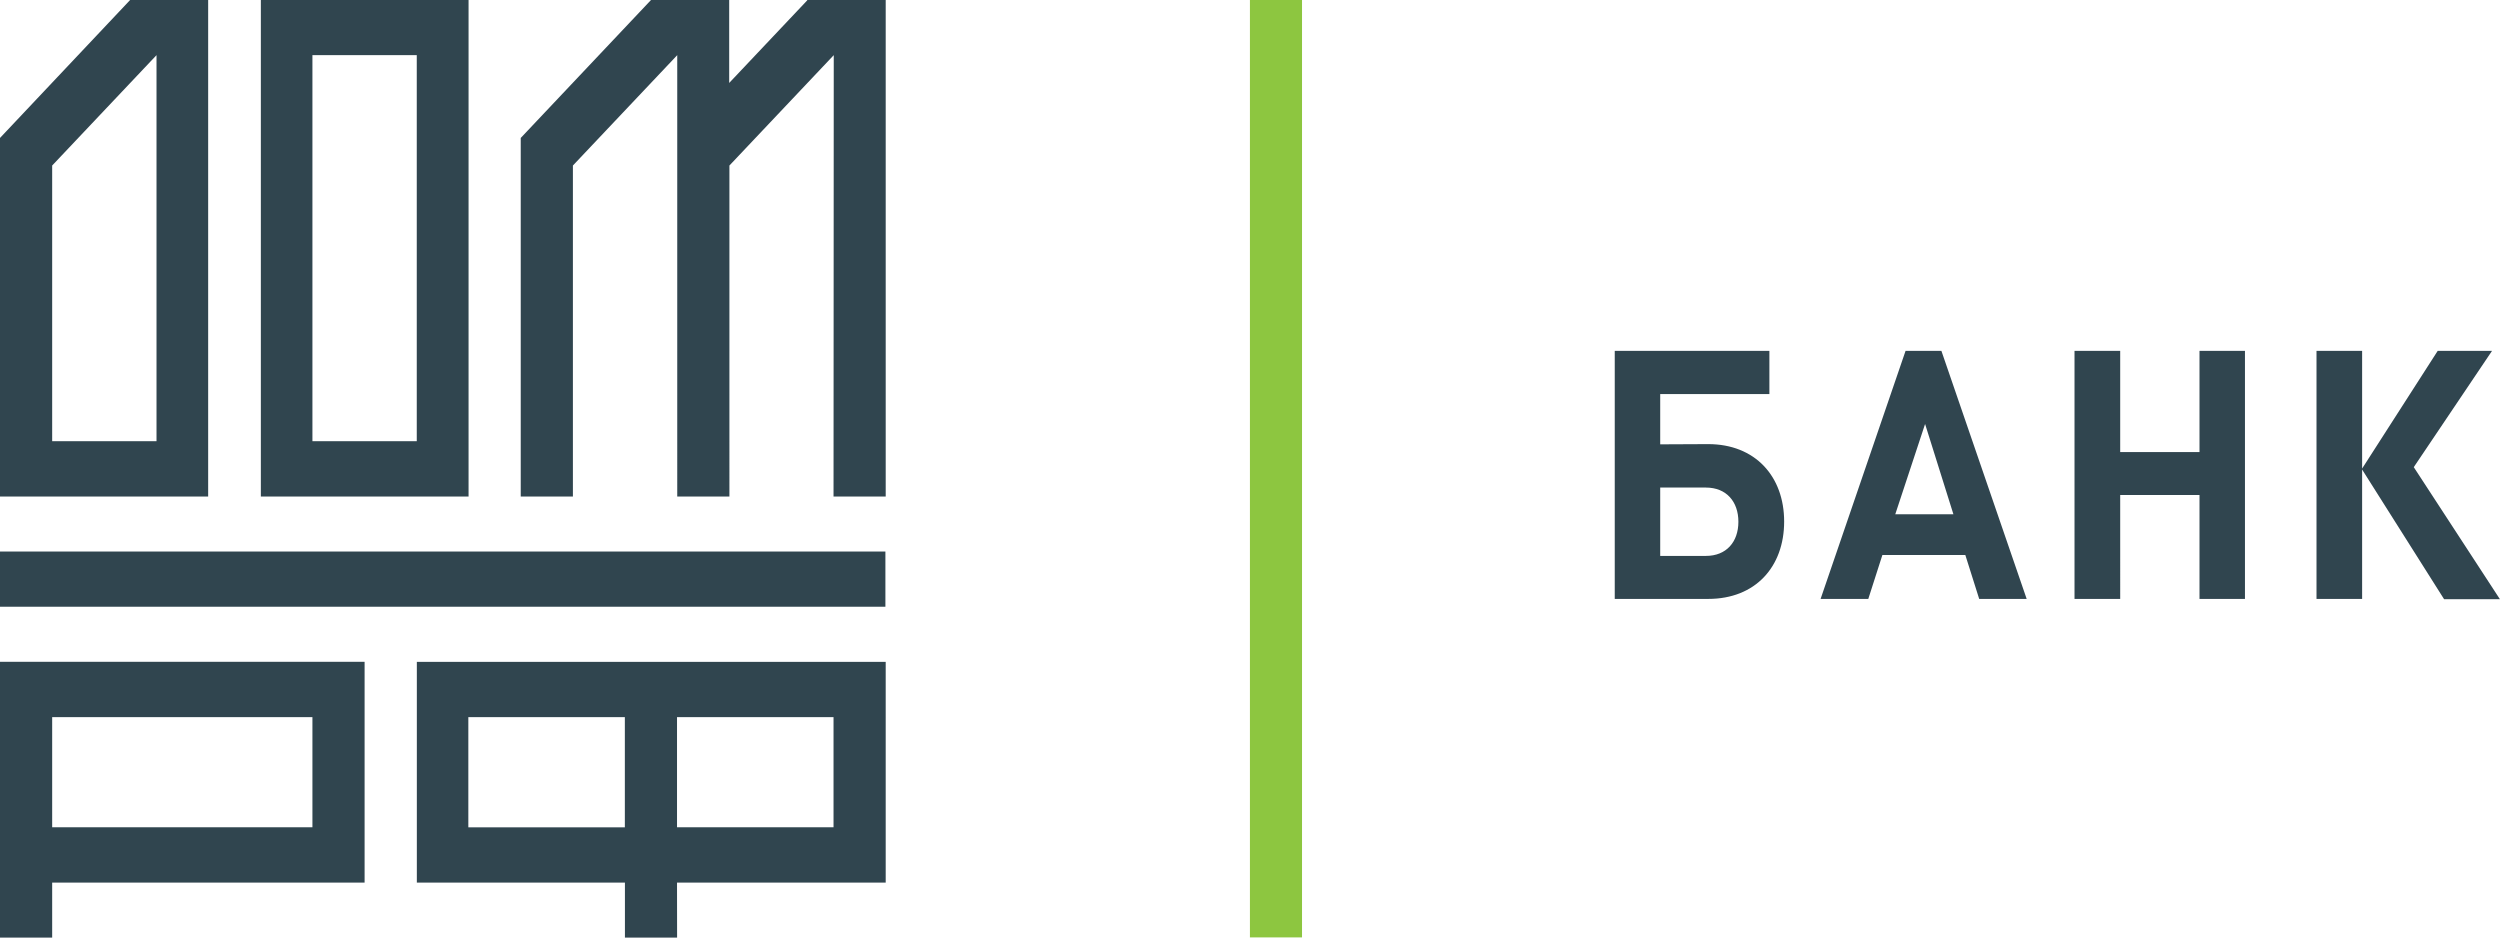
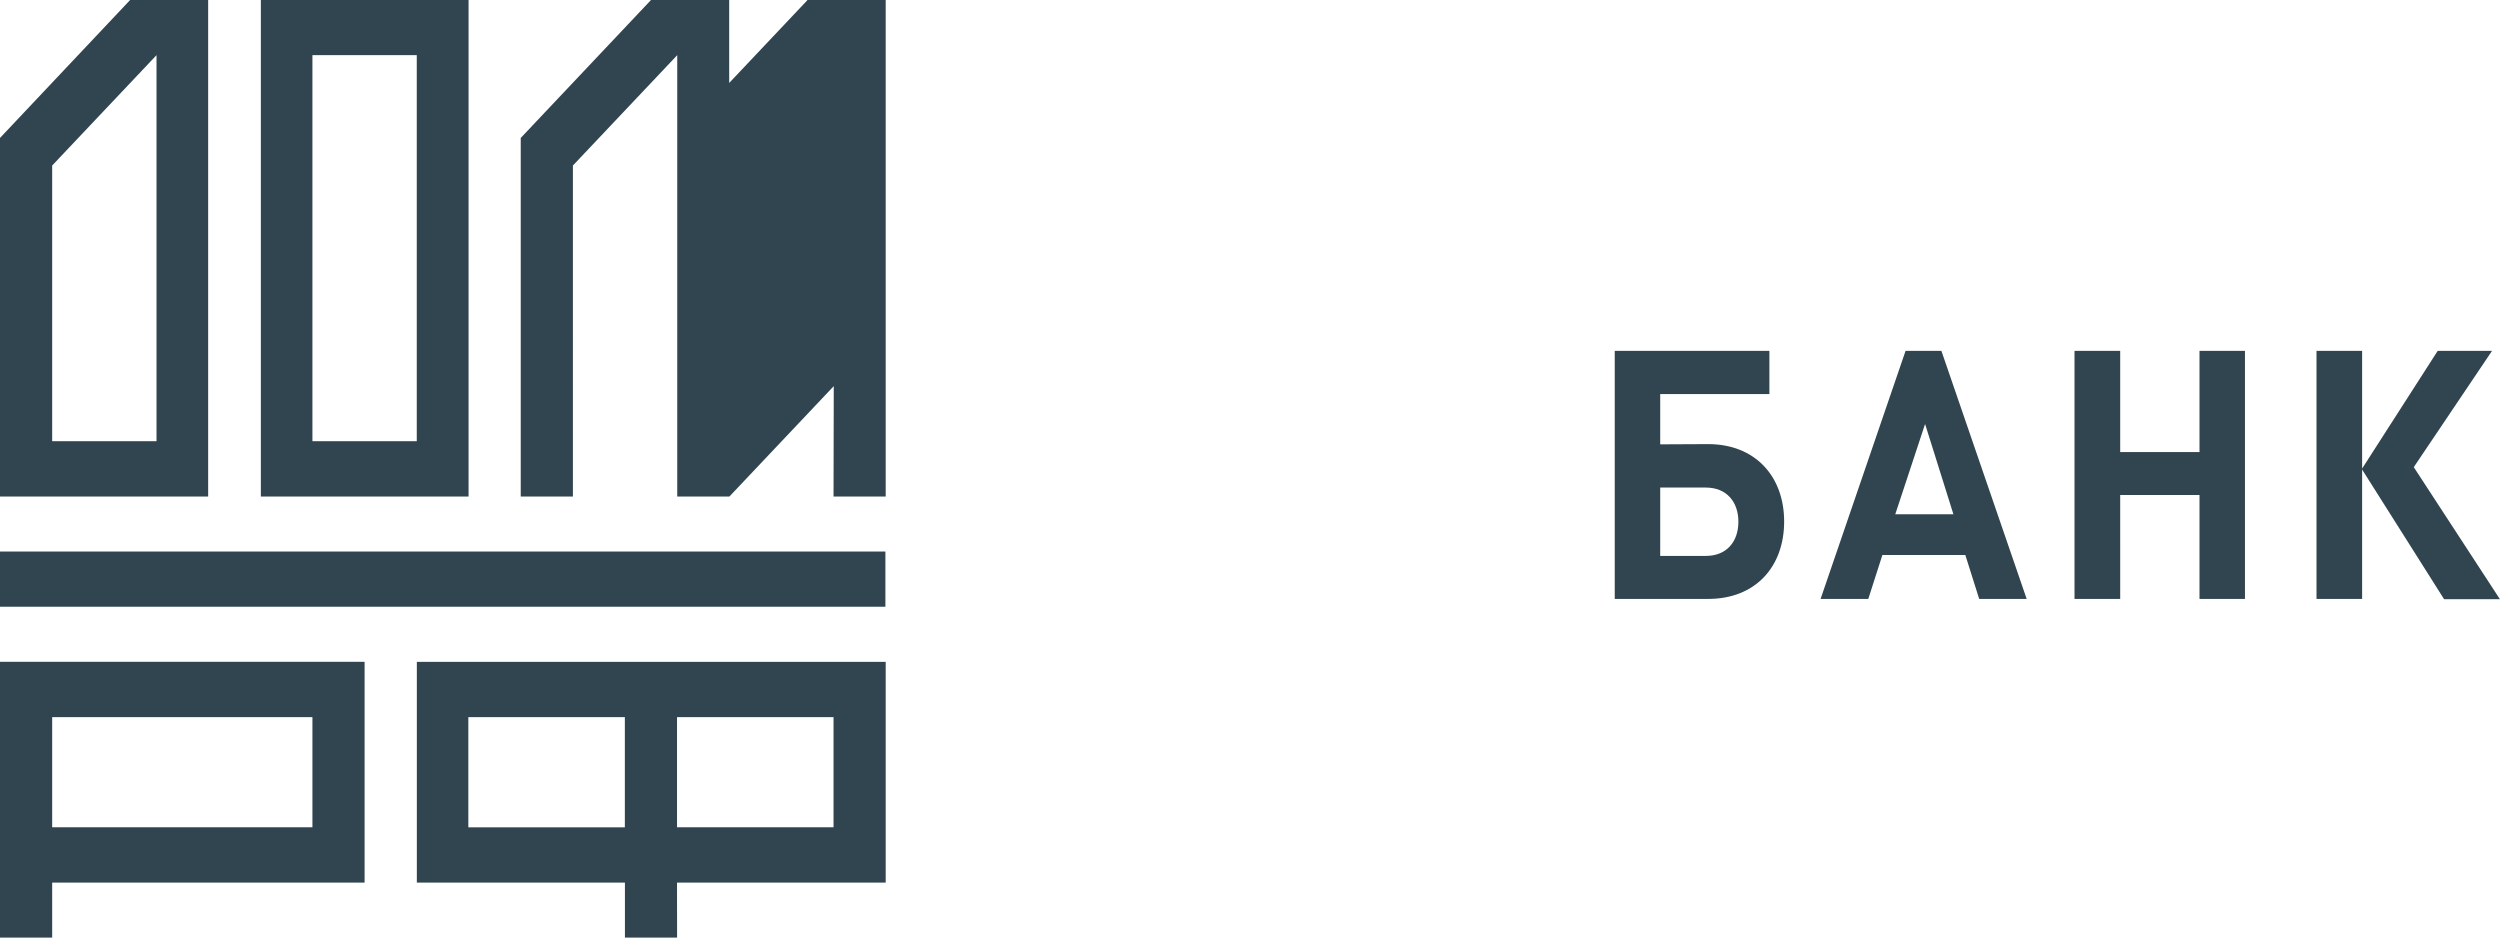
<svg xmlns="http://www.w3.org/2000/svg" id="Layer_1" data-name="Layer 1" viewBox="0 0 335.44 125.8">
  <defs>
    <style>.cls-1{fill:#fff;}.cls-2{fill:#30454f;}.cls-3{fill:#8dc640;}</style>
  </defs>
-   <rect class="cls-1" x="-50.61" y="-51.16" width="434.08" height="287.28" />
-   <path class="cls-2" d="M41.92,111H7V96.22H41.92Zm7-22.2H0v37H7v-7.38H48.92ZM7,22.21,21,7.4V59.2H7ZM0,66.62H27.93V0H17.46L0,18.51H0ZM41.92,7.4h14V59.2h-14ZM35,66.62H62.87V0H35Zm76.84,0h7V0H108.31V.05L97.84,11.13V0H87.35L69.87,18.51V66.62h7V22.21l14-14.81V66.62h7V22.21l14-14.81ZM0,81.41H118.8V74H0ZM90.84,96.22h21V111h-21Zm-7,14.79h-21V96.22h21Zm7,7.41h28V88.81H55.93v29.61H83.85v7.38h7Zm131.92-53h6.14c2.73,0,4.35,1.88,4.35,4.59s-1.62,4.58-4.35,4.58h-6.14Zm0-5.8V52.87h14.65V47.08H216.66V80.36H229.2c6.34,0,10.19-4.31,10.19-10.38S235.5,59.59,229.2,59.59ZM262.1,69h-7.8l4-12.11Zm3.46,11.36h6.37L260.49,47.08h-4.81l-11.4,33.28h6.4l1.89-5.89H263.7Zm29.56,0h6.1V47.08h-6.1V60.66H284.48V47.08h-6.13V80.36h6.13V66.42h10.64Zm28.75-17.68,10.5-15.6h-7.29L316.94,62.87V47.08h-6.12V80.36h6.12V63l11,17.4h7.49Z" />
-   <rect class="cls-3" x="167.71" width="6.99" height="125.78" />
+   <path class="cls-2" d="M41.92,111H7V96.22H41.92Zm7-22.2H0v37H7v-7.38H48.92ZM7,22.21,21,7.4V59.2H7ZM0,66.62H27.93V0H17.46L0,18.51H0ZM41.92,7.4h14V59.2h-14ZM35,66.62H62.87V0H35Zm76.84,0h7V0H108.31V.05L97.84,11.13V0H87.35L69.87,18.51V66.62h7V22.21l14-14.81V66.62h7l14-14.81ZM0,81.41H118.8V74H0ZM90.84,96.22h21V111h-21Zm-7,14.79h-21V96.22h21Zm7,7.41h28V88.81H55.93v29.61H83.85v7.38h7Zm131.92-53h6.14c2.73,0,4.35,1.88,4.35,4.59s-1.62,4.58-4.35,4.58h-6.14Zm0-5.8V52.87h14.65V47.08H216.66V80.36H229.2c6.34,0,10.19-4.31,10.19-10.38S235.5,59.59,229.2,59.59ZM262.1,69h-7.8l4-12.11Zm3.46,11.36h6.37L260.49,47.08h-4.81l-11.4,33.28h6.4l1.89-5.89H263.7Zm29.56,0h6.1V47.08h-6.1V60.66H284.48V47.08h-6.13V80.36h6.13V66.42h10.64Zm28.75-17.68,10.5-15.6h-7.29L316.94,62.87V47.08h-6.12V80.36h6.12V63l11,17.4h7.49Z" />
</svg>